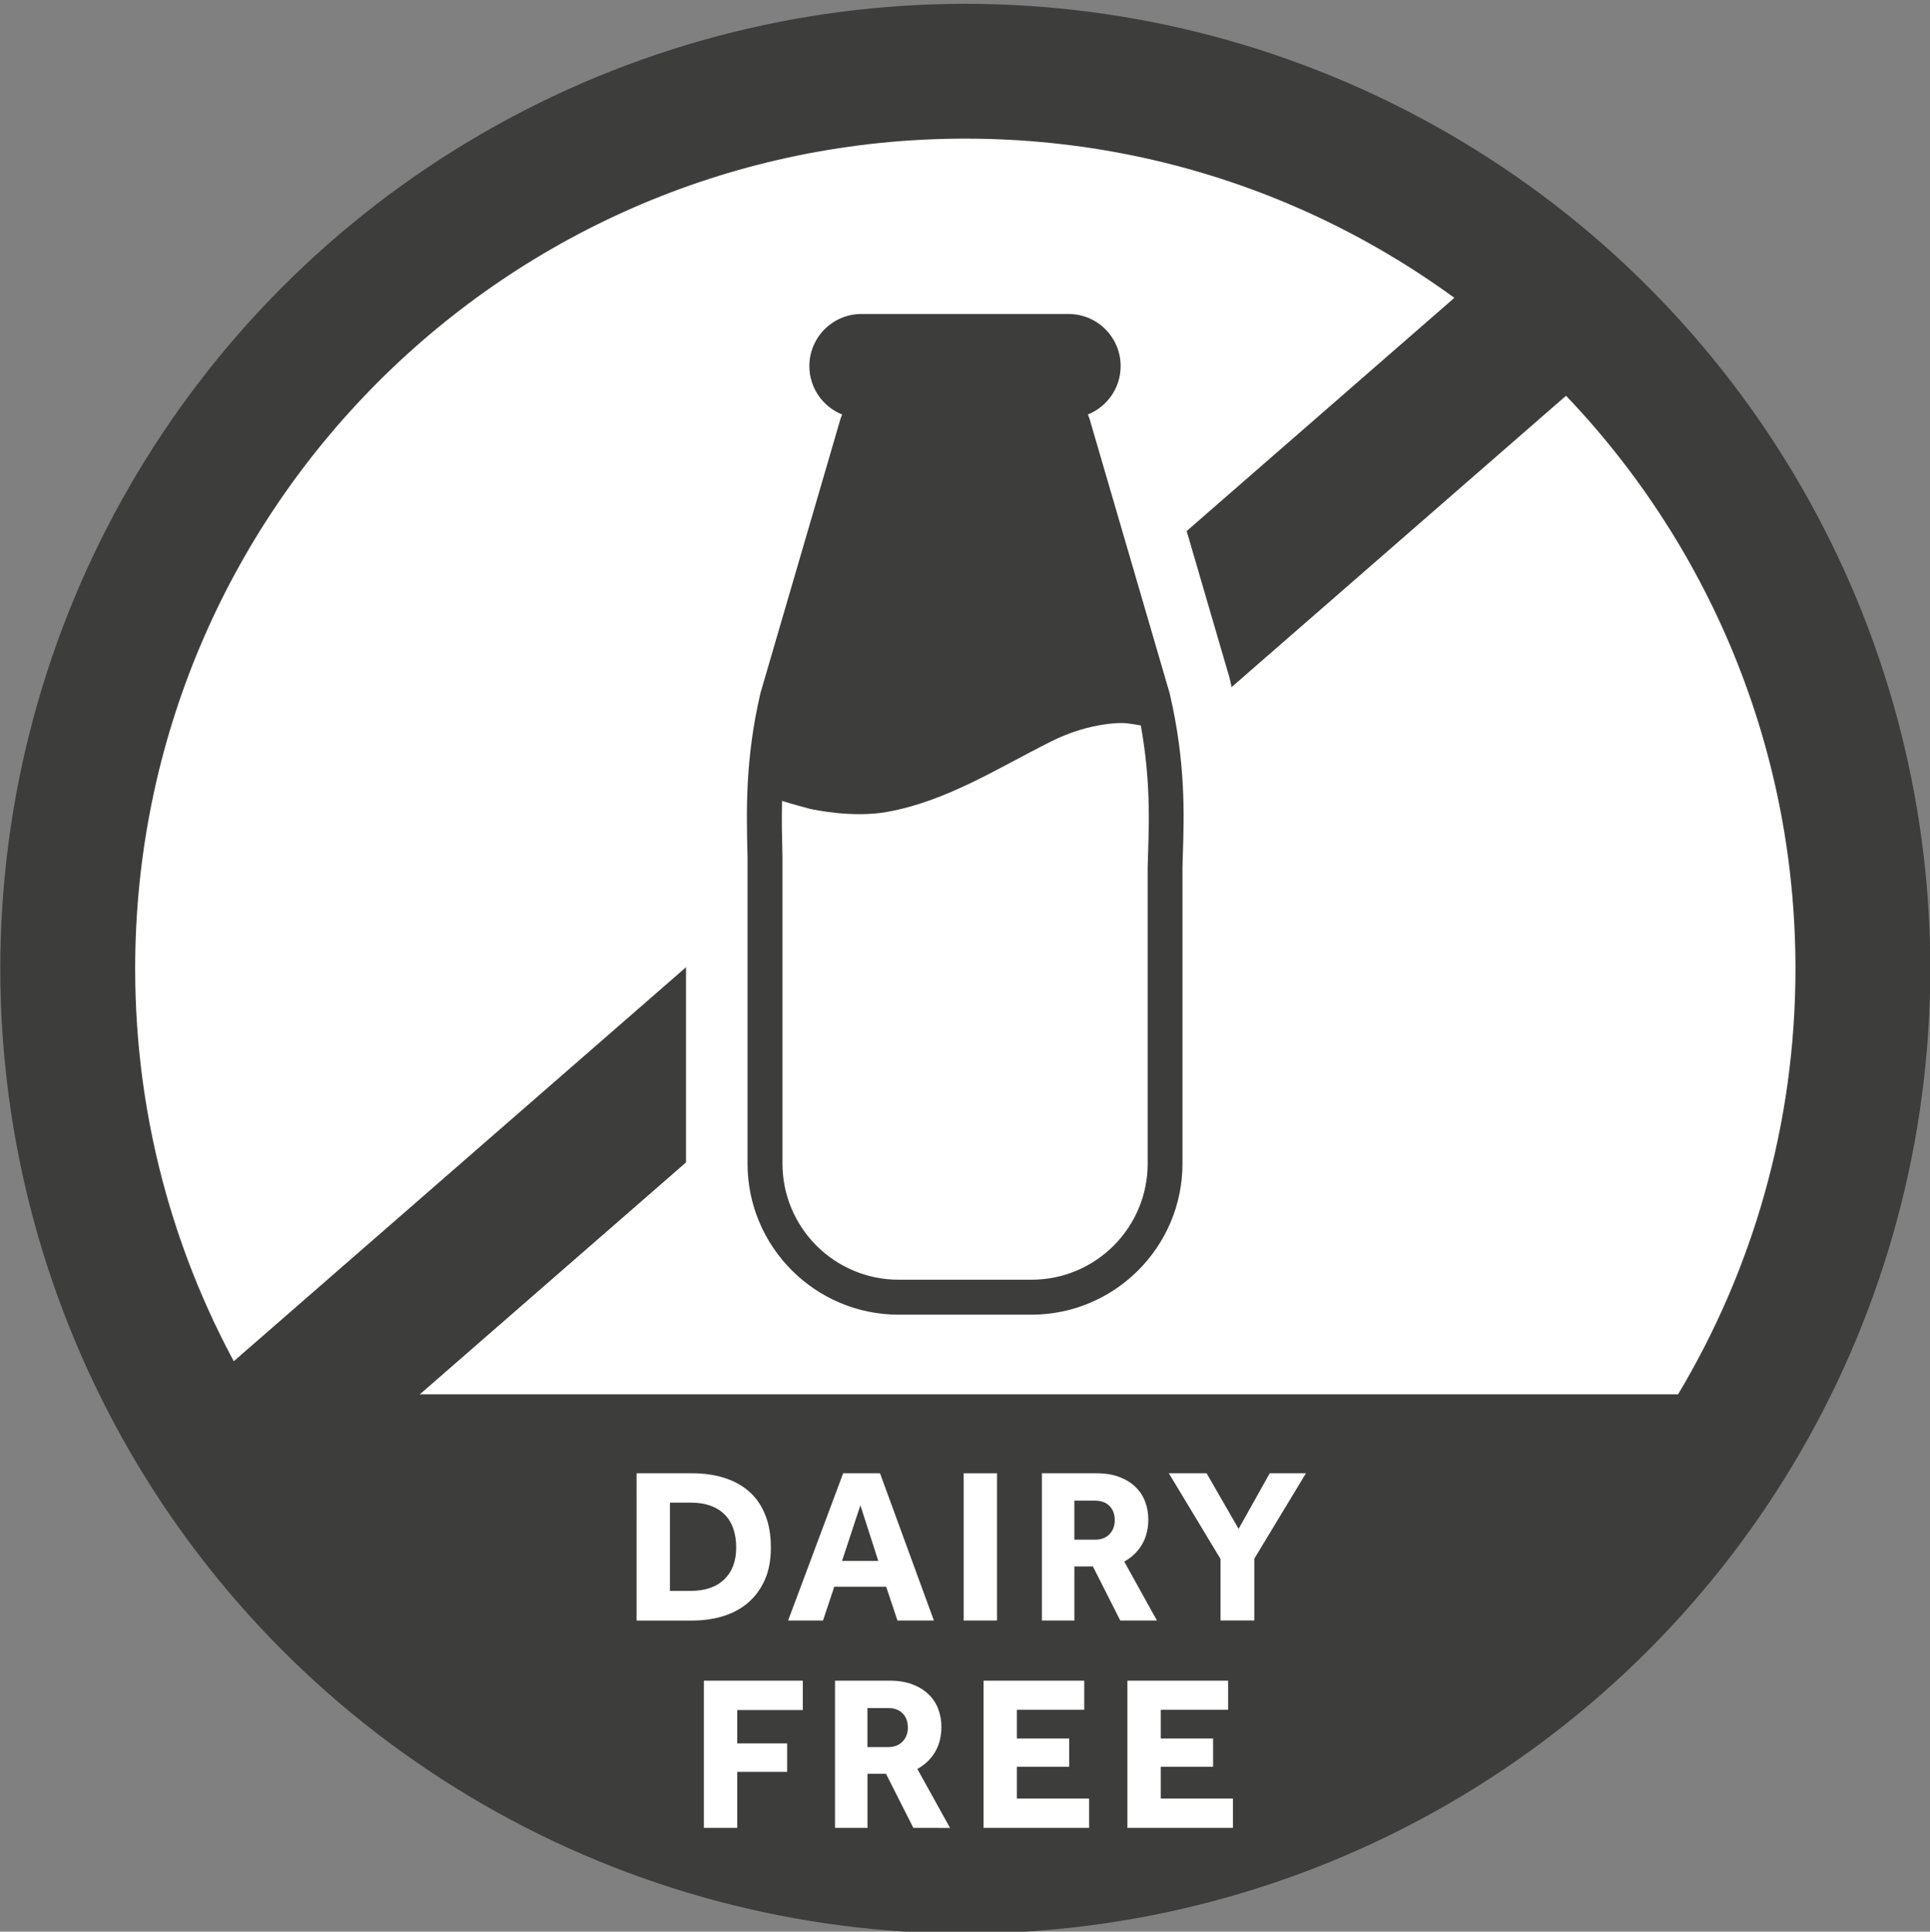
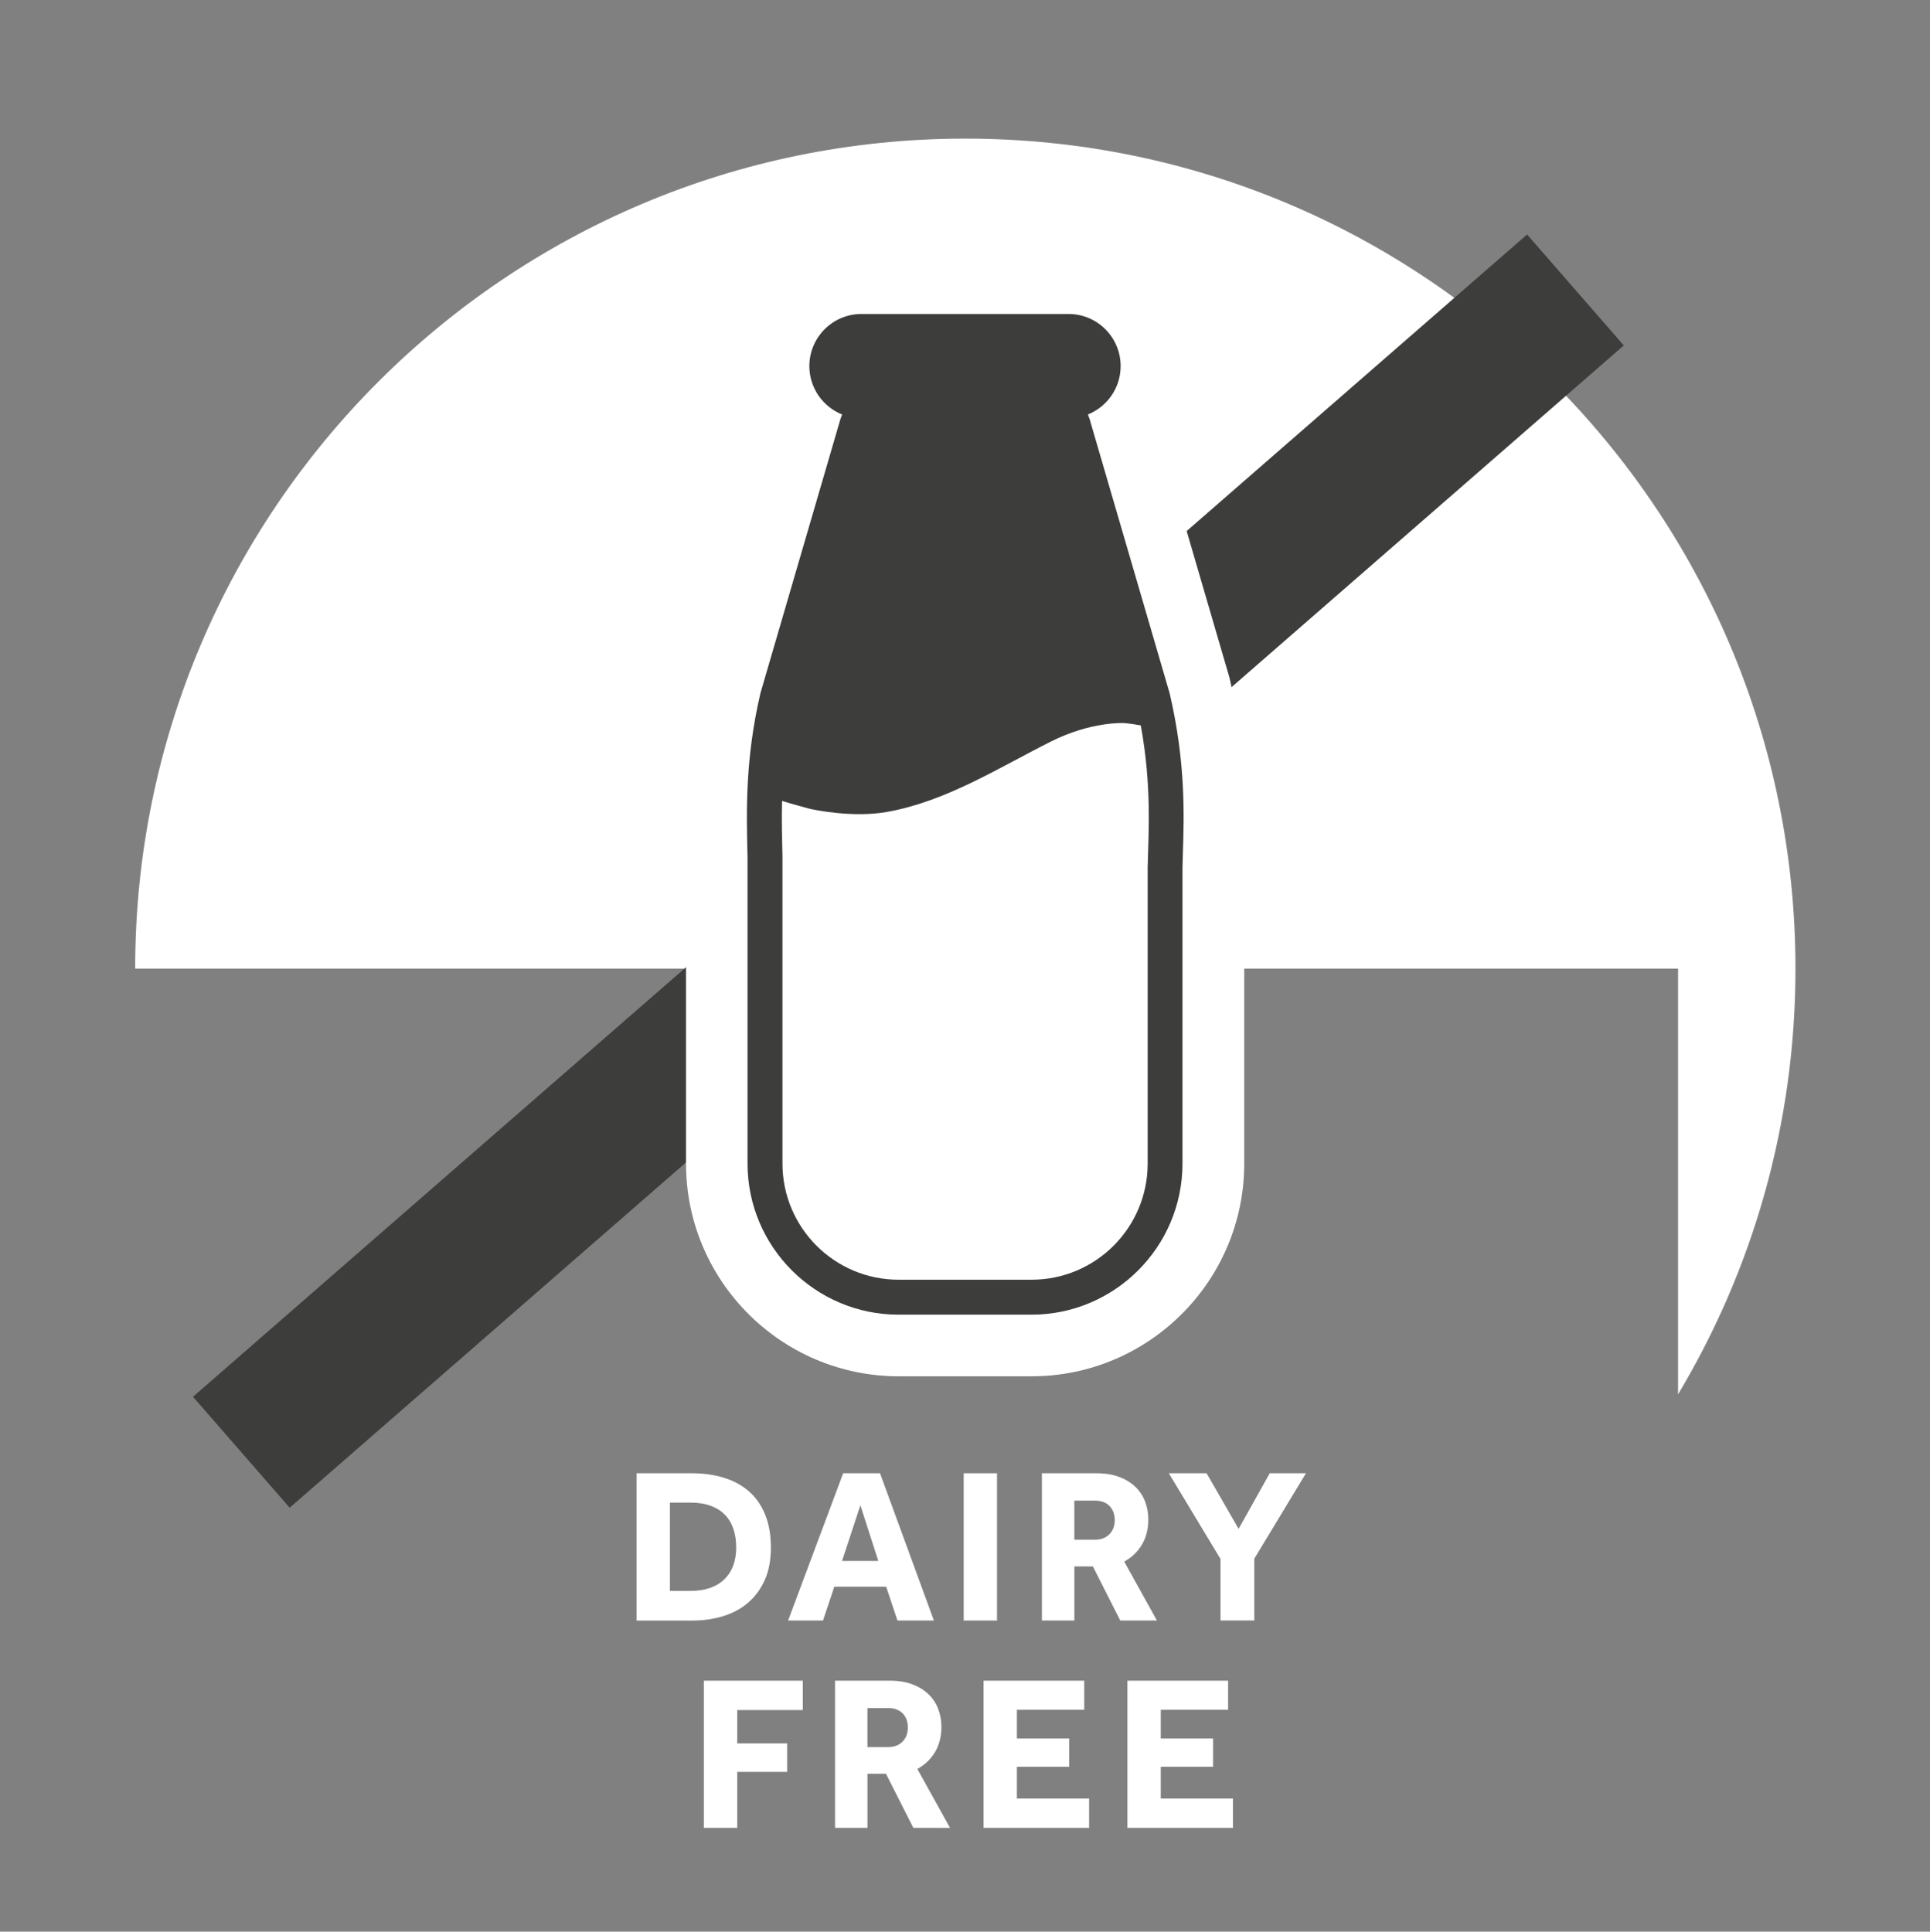
<svg xmlns="http://www.w3.org/2000/svg" version="1.1" id="Layer_1" x="0px" y="0px" viewBox="0 0 576.86 577.44" style="enable-background:new 0 0 576.86 577.44;" xml:space="preserve">
  <rect x="0" y="0" width="576.86" height="577.44" fill="#808080" stroke="none" />
  <style type="text/css">
	.st0{fill:#3D3D3C;}
	.st1{fill:#FFFFFF;}
</style>
  <g>
-     <circle class="st0" cx="288.52" cy="289.57" r="288.43" />
-     <path class="st1" d="M501.56,416.82c22.27-37.21,35.09-80.73,35.09-127.25c0-137.04-111.09-248.13-248.13-248.13   C151.49,41.44,40.4,152.54,40.4,289.57c0,46.52,12.81,90.04,35.09,127.25H501.56z" />
+     <path class="st1" d="M501.56,416.82c22.27-37.21,35.09-80.73,35.09-127.25c0-137.04-111.09-248.13-248.13-248.13   C151.49,41.44,40.4,152.54,40.4,289.57H501.56z" />
    <rect x="7.06" y="238.29" transform="matrix(0.754 -0.657 0.657 0.754 -104.199 242.517)" class="st0" width="528.85" height="43.99" />
    <g>
      <g>
        <path class="st1" d="M268.62,411.43c-35.06,0-63.58-28.52-63.58-63.58v-91.49l-0.02-0.79c-0.33-12.86-0.78-30.48,4.26-52.21     l0.18-0.77l21.12-72.34c-4.49-5.81-7.06-13.07-7.06-20.8c0-18.75,15.26-34.01,34.01-34.01h61.88c18.75,0,34.01,15.26,34.01,34.01     c0,7.73-2.57,14.98-7.06,20.79l21.11,72.31l0.19,0.81c5.3,22.84,4.73,40.57,4.35,52.3l-0.01,0.23c-0.04,1.3-0.08,2.53-0.11,3.7     v88.26c0,35.06-28.52,63.58-63.58,63.58H268.62z" />
        <path class="st0" d="M227.22,207.52l0.06-0.29l0.08-0.28l23.43-80.28c0.23-0.94,0.54-1.87,0.91-2.76     c-5.73-2.3-9.79-7.91-9.79-14.47c0-8.61,6.98-15.58,15.58-15.58h61.88c8.61,0,15.58,6.98,15.58,15.58     c0,6.55-4.05,12.16-9.78,14.46c0.37,0.9,0.68,1.82,0.91,2.77l23.43,80.28l0.08,0.28l0.07,0.29c4.75,20.48,4.25,36.13,3.89,47.56     c-0.05,1.52-0.09,2.96-0.12,4.31v88.46c0,24.9-20.26,45.16-45.16,45.16h-39.68c-24.9,0-45.16-20.26-45.16-45.16v-91.72     l-0.03-1.02C223.11,242.57,222.71,226.96,227.22,207.52z" />
        <path class="st1" d="M233.74,239.41c0.3,0.11,0.61,0.19,0.91,0.29c1,0.34,7.24,2.05,7.43,2.09c1.1,0.25,12.71,2.76,23.01,0.93     c17.73-3.15,33.25-13.14,49.05-21.06c12.07-6.05,21.76-5.51,21.76-5.51c1.15,0.04,4.53,0.57,5.07,0.7     c3.35,18.38,2.28,32.3,2.06,42.35v88.63c0,19.18-15.55,34.73-34.74,34.73h-39.68c-19.19,0-34.74-15.55-34.74-34.73v-91.83     C233.75,250.98,233.59,245.48,233.74,239.41z" />
      </g>
    </g>
  </g>
  <g>
    <path class="st1" d="M190.28,440.42h16.63c3.39,0,6.52,0.44,9.41,1.32c2.88,0.88,5.37,2.22,7.46,4.03c2.09,1.8,3.72,4.11,4.88,6.93   c1.17,2.82,1.75,6.14,1.75,9.97c0,3.65-0.59,6.83-1.78,9.54s-2.83,4.97-4.92,6.8c-2.09,1.83-4.58,3.19-7.46,4.09   c-2.88,0.9-6.02,1.35-9.41,1.35h-16.57V440.42z M206.32,475.59c4.4,0,7.79-1.16,10.16-3.46c2.38-2.31,3.56-5.49,3.56-9.54   c0-2.02-0.28-3.86-0.83-5.51c-0.55-1.65-1.39-3.06-2.51-4.22c-1.12-1.17-2.54-2.07-4.26-2.71c-1.72-0.64-3.76-0.96-6.14-0.96h-6.07   v26.4H206.32z" />
    <path class="st1" d="M252.01,440.42h11.02l16.1,44.02h-10.89l-3.37-10.1h-15.51l-3.37,10.1h-10.43L252.01,440.42z M262.51,466.62   l-5.35-16.63l-5.48,16.63H262.51z" />
    <path class="st1" d="M288.03,440.42H298v44.02h-9.96V440.42z" />
    <path class="st1" d="M311.41,440.42h16.37c2.55,0,4.79,0.36,6.73,1.09c1.94,0.73,3.55,1.72,4.85,2.97c1.3,1.25,2.27,2.72,2.9,4.39   c0.64,1.67,0.96,3.46,0.96,5.35c0,2.86-0.63,5.36-1.88,7.49c-1.25,2.13-3.03,3.84-5.31,5.11l9.77,17.62h-10.96l-8.18-16.17h-5.54   v16.17h-9.7V440.42z M327.25,460.28c1.85,0,3.3-0.55,4.36-1.65c1.06-1.1,1.58-2.49,1.58-4.16c0-1.8-0.53-3.23-1.58-4.29   c-1.06-1.06-2.51-1.58-4.36-1.58h-6.14v11.68H327.25z" />
    <path class="st1" d="M364.79,466.02l-15.44-25.61h11.29l9.57,16.63l9.31-16.63h10.82l-15.44,25.54v18.48h-10.1V466.02z" />
    <path class="st1" d="M210.38,502.42h29.57v8.78h-19.6v9.97h14.92v8.51h-14.92v16.76h-9.97V502.42z" />
    <path class="st1" d="M249.57,502.42h16.37c2.55,0,4.79,0.36,6.73,1.09c1.94,0.73,3.55,1.72,4.85,2.97c1.3,1.25,2.27,2.72,2.9,4.39   c0.64,1.67,0.96,3.46,0.96,5.35c0,2.86-0.63,5.36-1.88,7.49c-1.25,2.13-3.03,3.84-5.31,5.11l9.77,17.62H273l-8.18-16.17h-5.54   v16.17h-9.7V502.42z M265.41,522.28c1.85,0,3.3-0.55,4.36-1.65c1.06-1.1,1.58-2.49,1.58-4.16c0-1.8-0.53-3.23-1.58-4.29   c-1.06-1.06-2.51-1.58-4.36-1.58h-6.14v11.68H265.41z" />
    <path class="st1" d="M293.97,502.42h30.1v8.71h-20.13v8.58h15.64v8.45h-15.64v9.5h21.58v8.78h-31.55V502.42z" />
    <path class="st1" d="M336.97,502.42h30.1v8.71h-20.13v8.58h15.64v8.45h-15.64v9.5h21.58v8.78h-31.55V502.42z" />
  </g>
</svg>